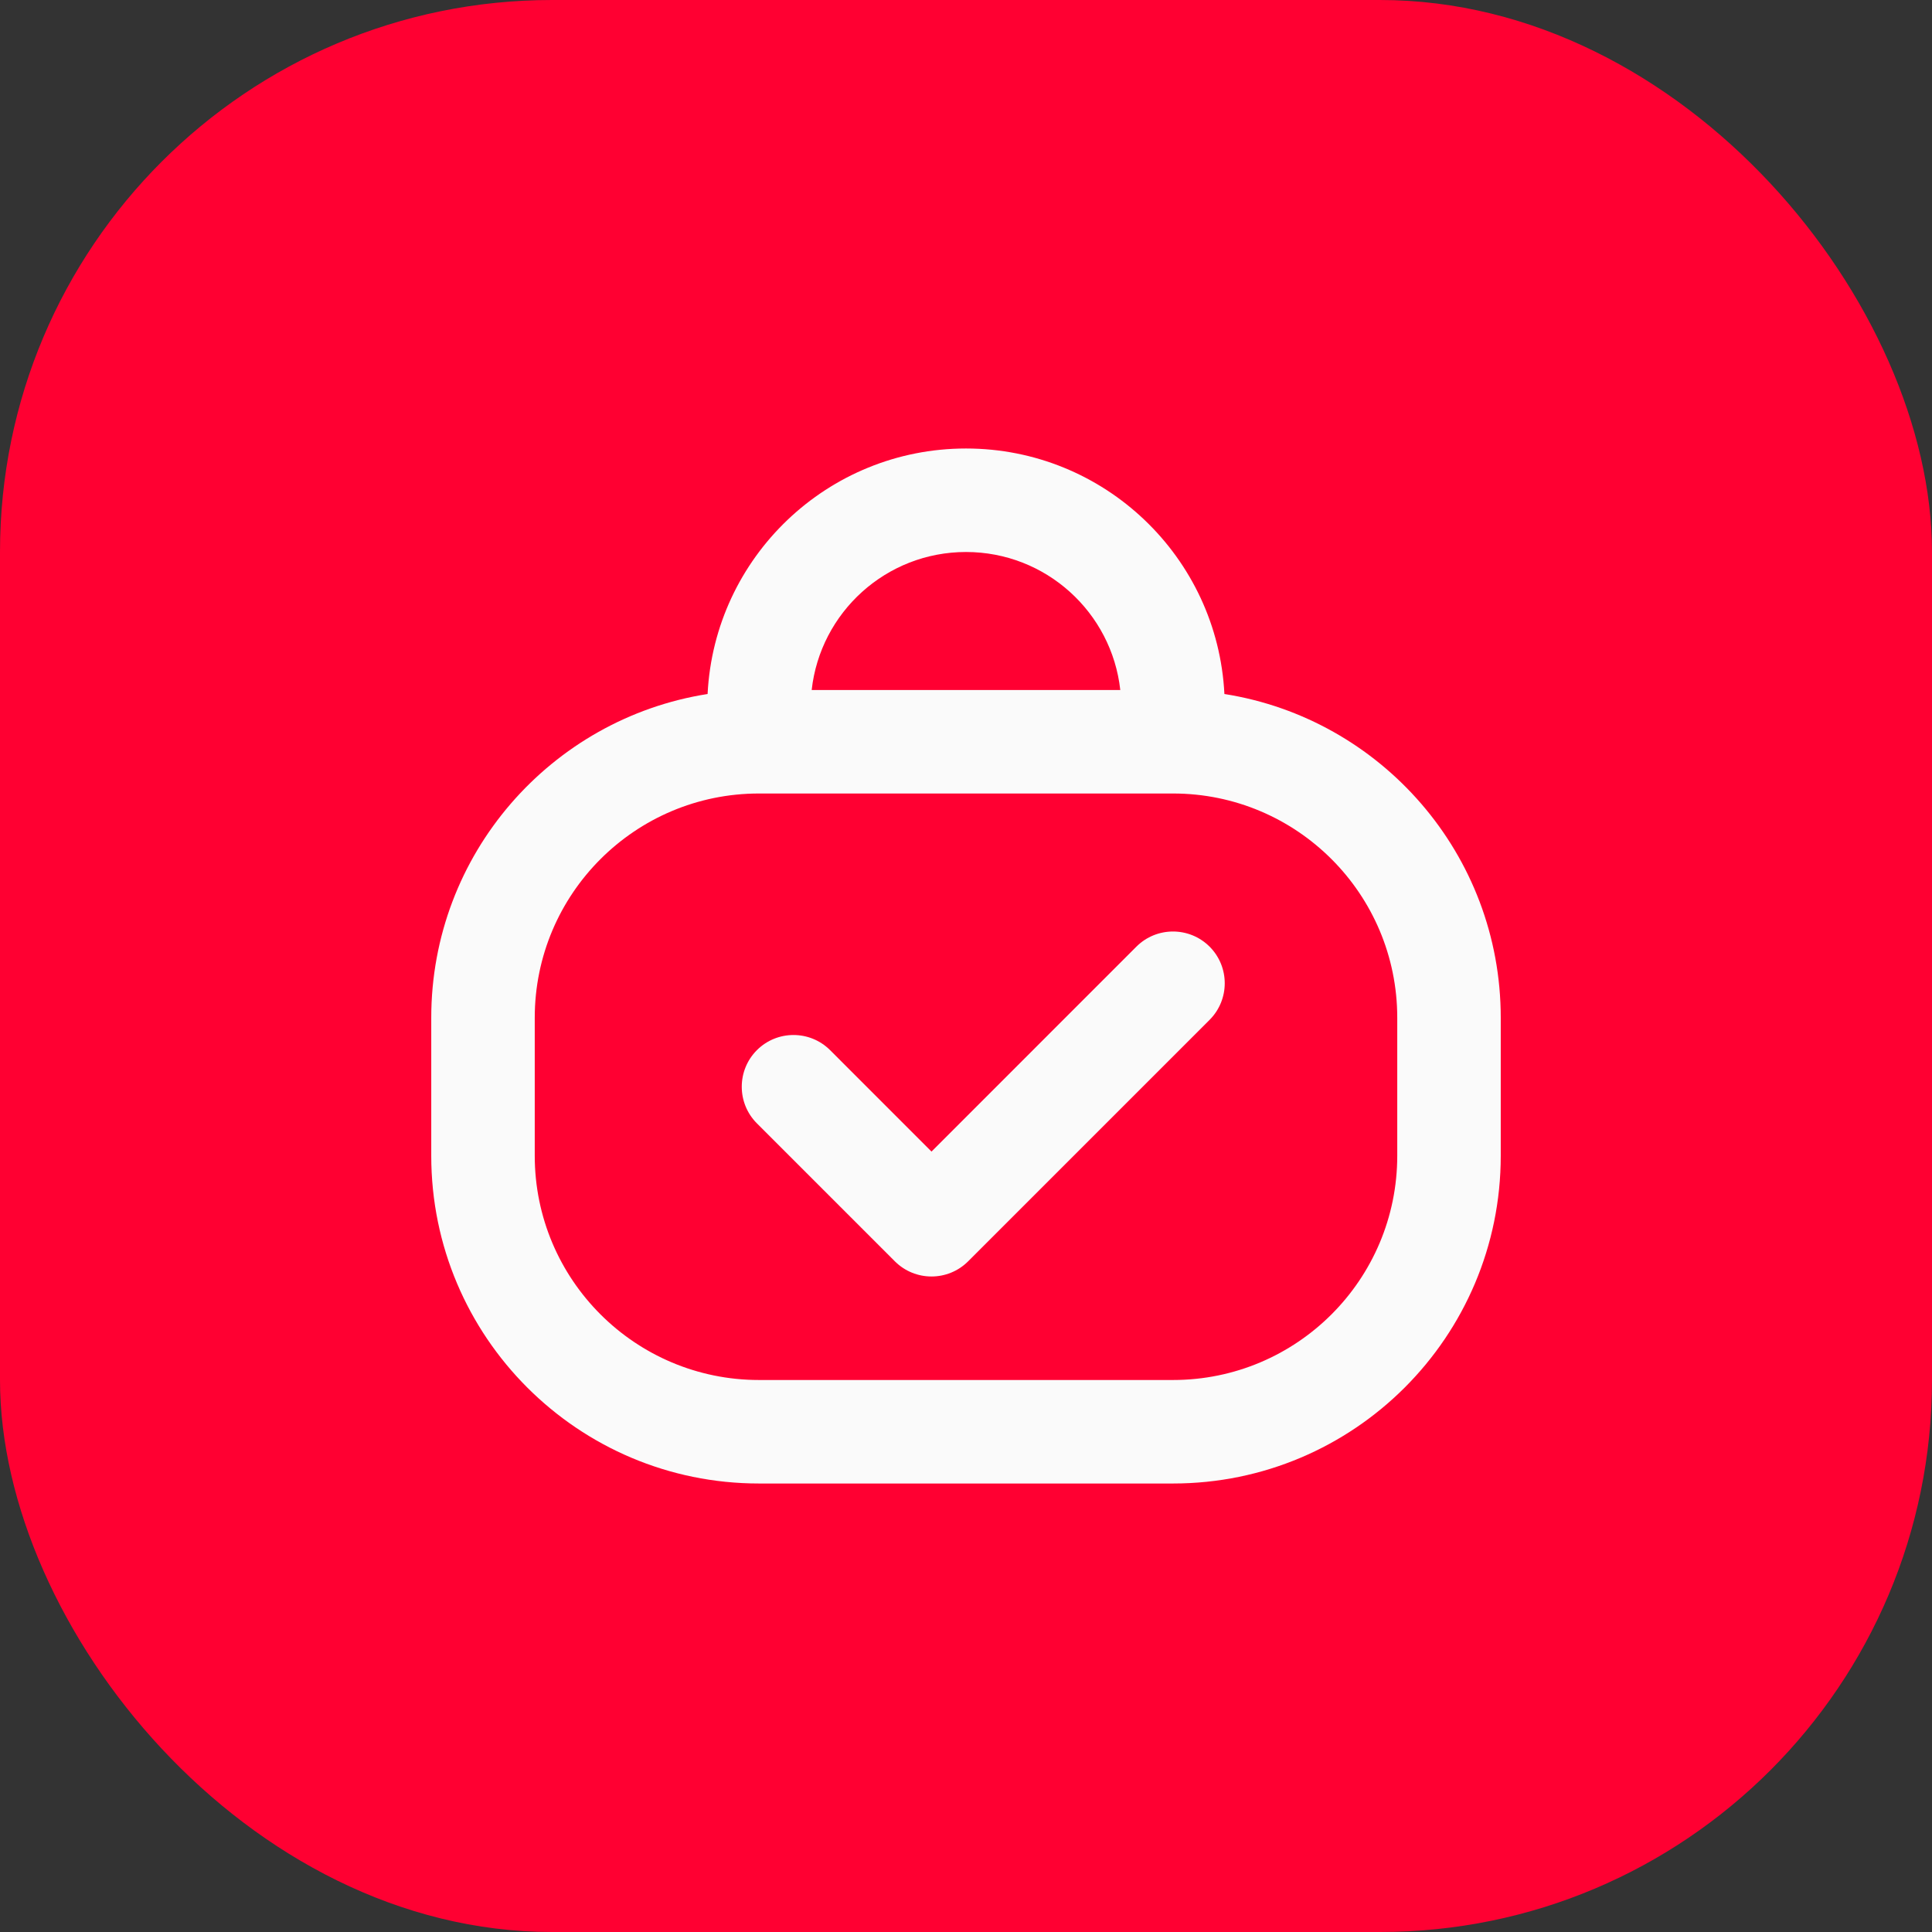
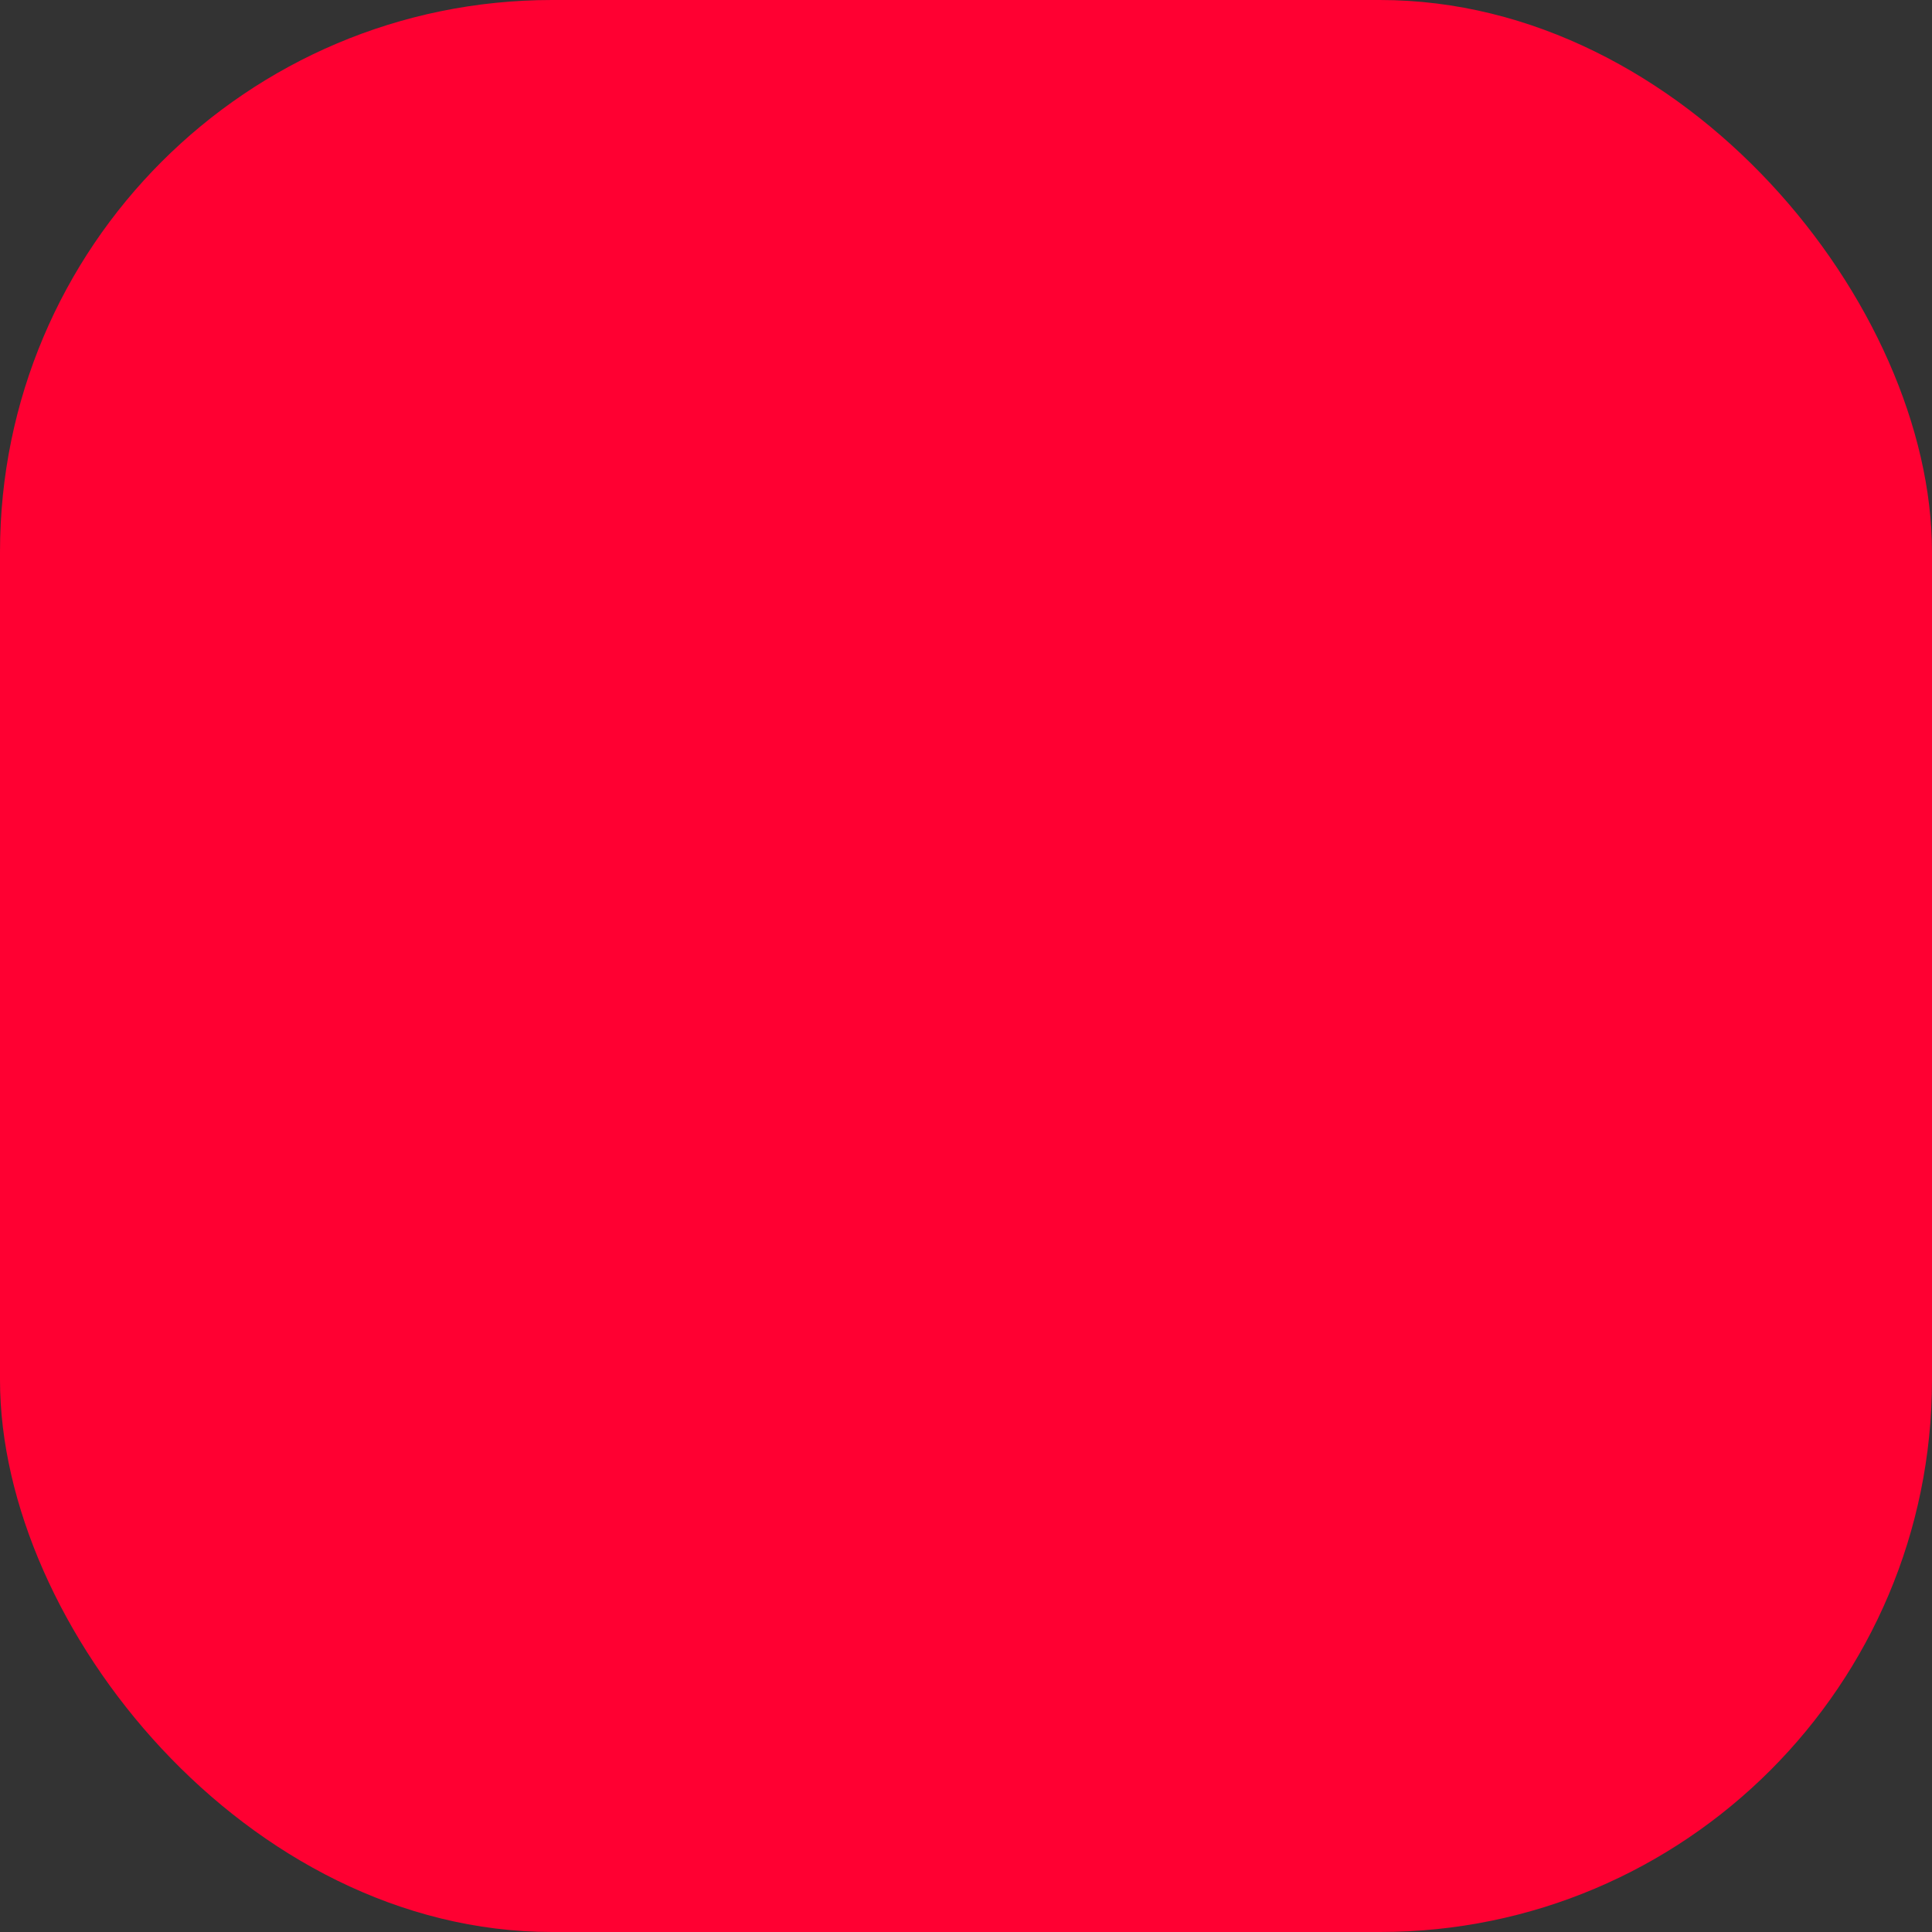
<svg xmlns="http://www.w3.org/2000/svg" width="56" height="56" viewBox="0 0 56 56" fill="none">
  <rect x="0" y="0" width="56" height="56" fill="#333333" stroke="none" />
  <rect width="56" height="56" rx="16" fill="#FF0032" />
-   <path fill-rule="evenodd" clip-rule="evenodd" d="M20.51 20.116C15.971 20.831 12.5 24.76 12.5 29.5V33.5C12.5 38.747 16.753 43 22 43H34C39.247 43 43.5 38.747 43.5 33.5V29.5C43.5 24.76 40.029 20.831 35.49 20.116C35.291 16.152 32.013 13 28 13C23.987 13 20.709 16.152 20.51 20.116ZM23.527 20H32.472C32.224 17.75 30.316 16 28 16C25.684 16 23.776 17.75 23.527 20ZM22 23C18.41 23 15.5 25.91 15.5 29.5V33.5C15.5 37.09 18.41 40 22 40H34C37.59 40 40.5 37.09 40.5 33.5V29.5C40.5 25.91 37.59 23 34 23H22ZM35.061 27.439C35.646 28.025 35.646 28.975 35.061 29.561L28.061 36.561C27.475 37.146 26.525 37.146 25.939 36.561L21.939 32.561C21.354 31.975 21.354 31.025 21.939 30.439C22.525 29.854 23.475 29.854 24.061 30.439L27 33.379L32.939 27.439C33.525 26.854 34.475 26.854 35.061 27.439Z" fill="#FAFAFA" />
</svg>